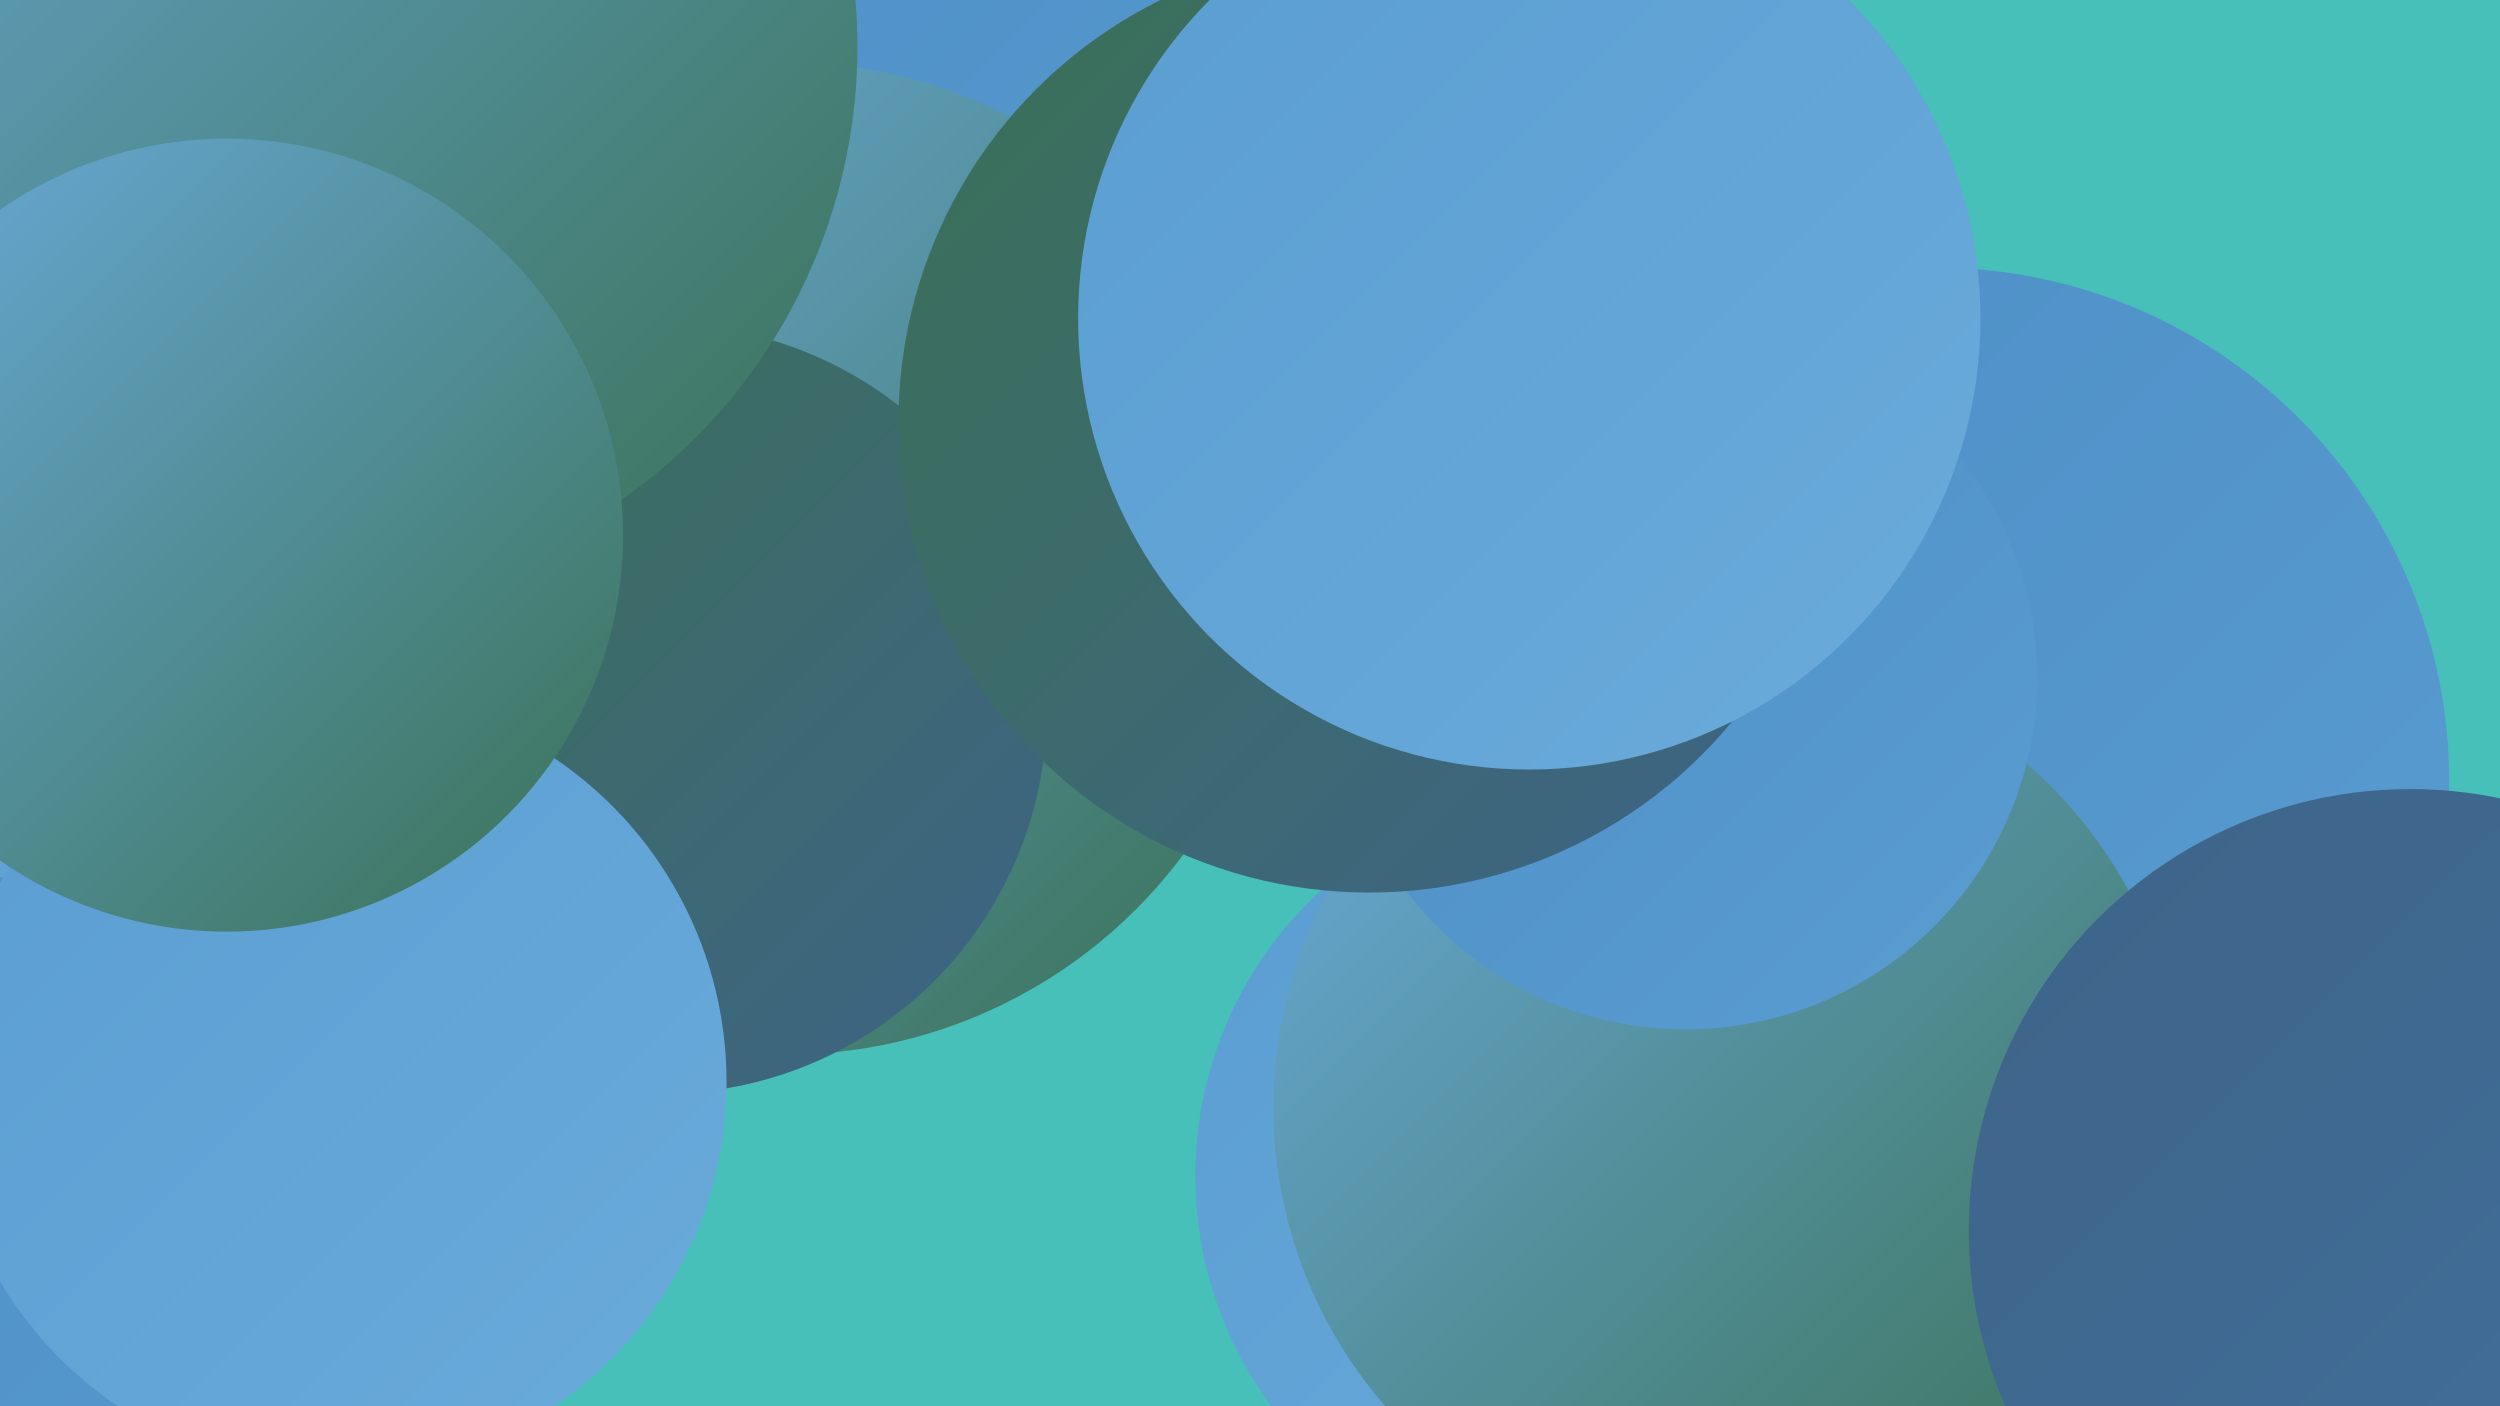
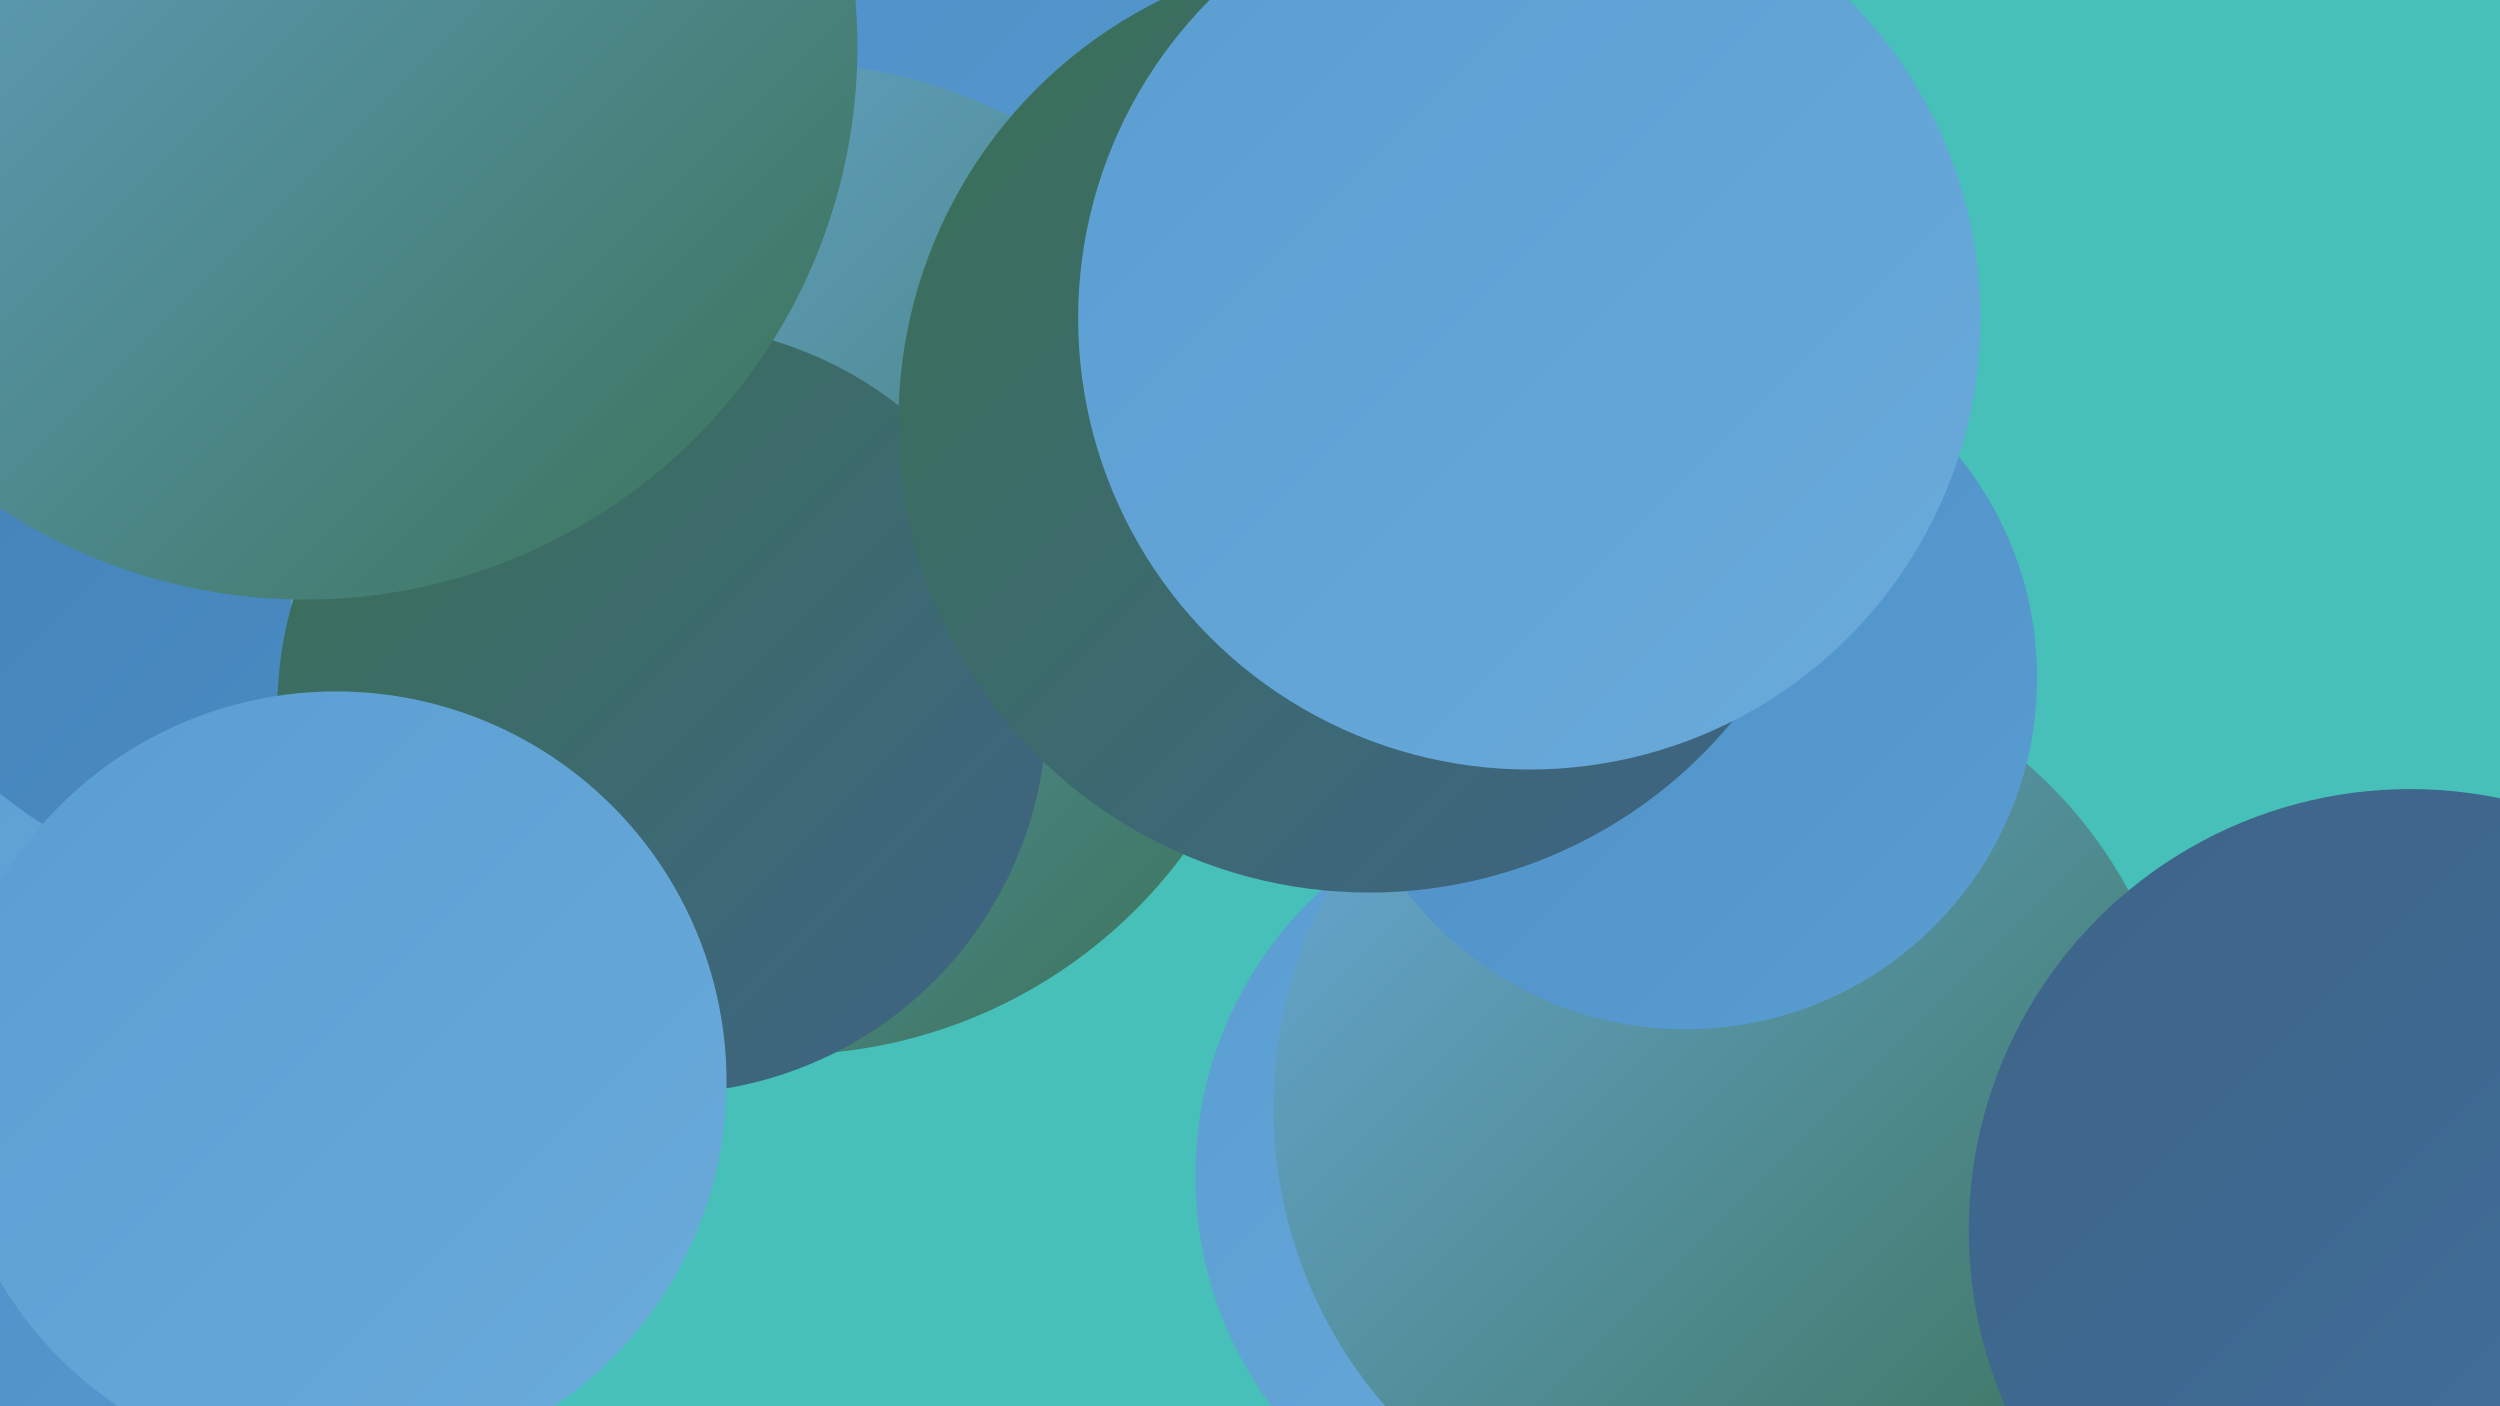
<svg xmlns="http://www.w3.org/2000/svg" width="1280" height="720">
  <defs>
    <linearGradient id="grad0" x1="0%" y1="0%" x2="100%" y2="100%">
      <stop offset="0%" style="stop-color:#3a7155;stop-opacity:1" />
      <stop offset="100%" style="stop-color:#3e6387;stop-opacity:1" />
    </linearGradient>
    <linearGradient id="grad1" x1="0%" y1="0%" x2="100%" y2="100%">
      <stop offset="0%" style="stop-color:#3e6387;stop-opacity:1" />
      <stop offset="100%" style="stop-color:#41719e;stop-opacity:1" />
    </linearGradient>
    <linearGradient id="grad2" x1="0%" y1="0%" x2="100%" y2="100%">
      <stop offset="0%" style="stop-color:#41719e;stop-opacity:1" />
      <stop offset="100%" style="stop-color:#4280b6;stop-opacity:1" />
    </linearGradient>
    <linearGradient id="grad3" x1="0%" y1="0%" x2="100%" y2="100%">
      <stop offset="0%" style="stop-color:#4280b6;stop-opacity:1" />
      <stop offset="100%" style="stop-color:#4c8ec6;stop-opacity:1" />
    </linearGradient>
    <linearGradient id="grad4" x1="0%" y1="0%" x2="100%" y2="100%">
      <stop offset="0%" style="stop-color:#4c8ec6;stop-opacity:1" />
      <stop offset="100%" style="stop-color:#5a9dd1;stop-opacity:1" />
    </linearGradient>
    <linearGradient id="grad5" x1="0%" y1="0%" x2="100%" y2="100%">
      <stop offset="0%" style="stop-color:#5a9dd1;stop-opacity:1" />
      <stop offset="100%" style="stop-color:#6aabdb;stop-opacity:1" />
    </linearGradient>
    <linearGradient id="grad6" x1="0%" y1="0%" x2="100%" y2="100%">
      <stop offset="0%" style="stop-color:#6aabdb;stop-opacity:1" />
      <stop offset="100%" style="stop-color:#3a7155;stop-opacity:1" />
    </linearGradient>
  </defs>
  <rect width="1280" height="720" fill="#46c0b8" />
  <circle cx="597" cy="93" r="274" fill="url(#grad6)" />
-   <circle cx="991" cy="400" r="263" fill="url(#grad4)" />
  <circle cx="139" cy="593" r="189" fill="url(#grad4)" />
  <circle cx="140" cy="431" r="213" fill="url(#grad5)" />
  <circle cx="140" cy="234" r="222" fill="url(#grad3)" />
  <circle cx="810" cy="602" r="198" fill="url(#grad5)" />
  <circle cx="904" cy="602" r="189" fill="url(#grad0)" />
  <circle cx="762" cy="217" r="240" fill="url(#grad3)" />
-   <circle cx="45" cy="677" r="232" fill="url(#grad4)" />
  <circle cx="885" cy="567" r="233" fill="url(#grad6)" />
  <circle cx="620" cy="23" r="288" fill="url(#grad4)" />
  <circle cx="863" cy="347" r="180" fill="url(#grad4)" />
  <circle cx="1234" cy="630" r="226" fill="url(#grad1)" />
  <circle cx="402" cy="286" r="254" fill="url(#grad6)" />
  <circle cx="339" cy="363" r="197" fill="url(#grad0)" />
  <circle cx="156" cy="24" r="283" fill="url(#grad6)" />
  <circle cx="701" cy="216" r="241" fill="url(#grad0)" />
  <circle cx="783" cy="163" r="231" fill="url(#grad5)" />
  <circle cx="172" cy="554" r="200" fill="url(#grad5)" />
-   <circle cx="116" cy="274" r="203" fill="url(#grad6)" />
</svg>